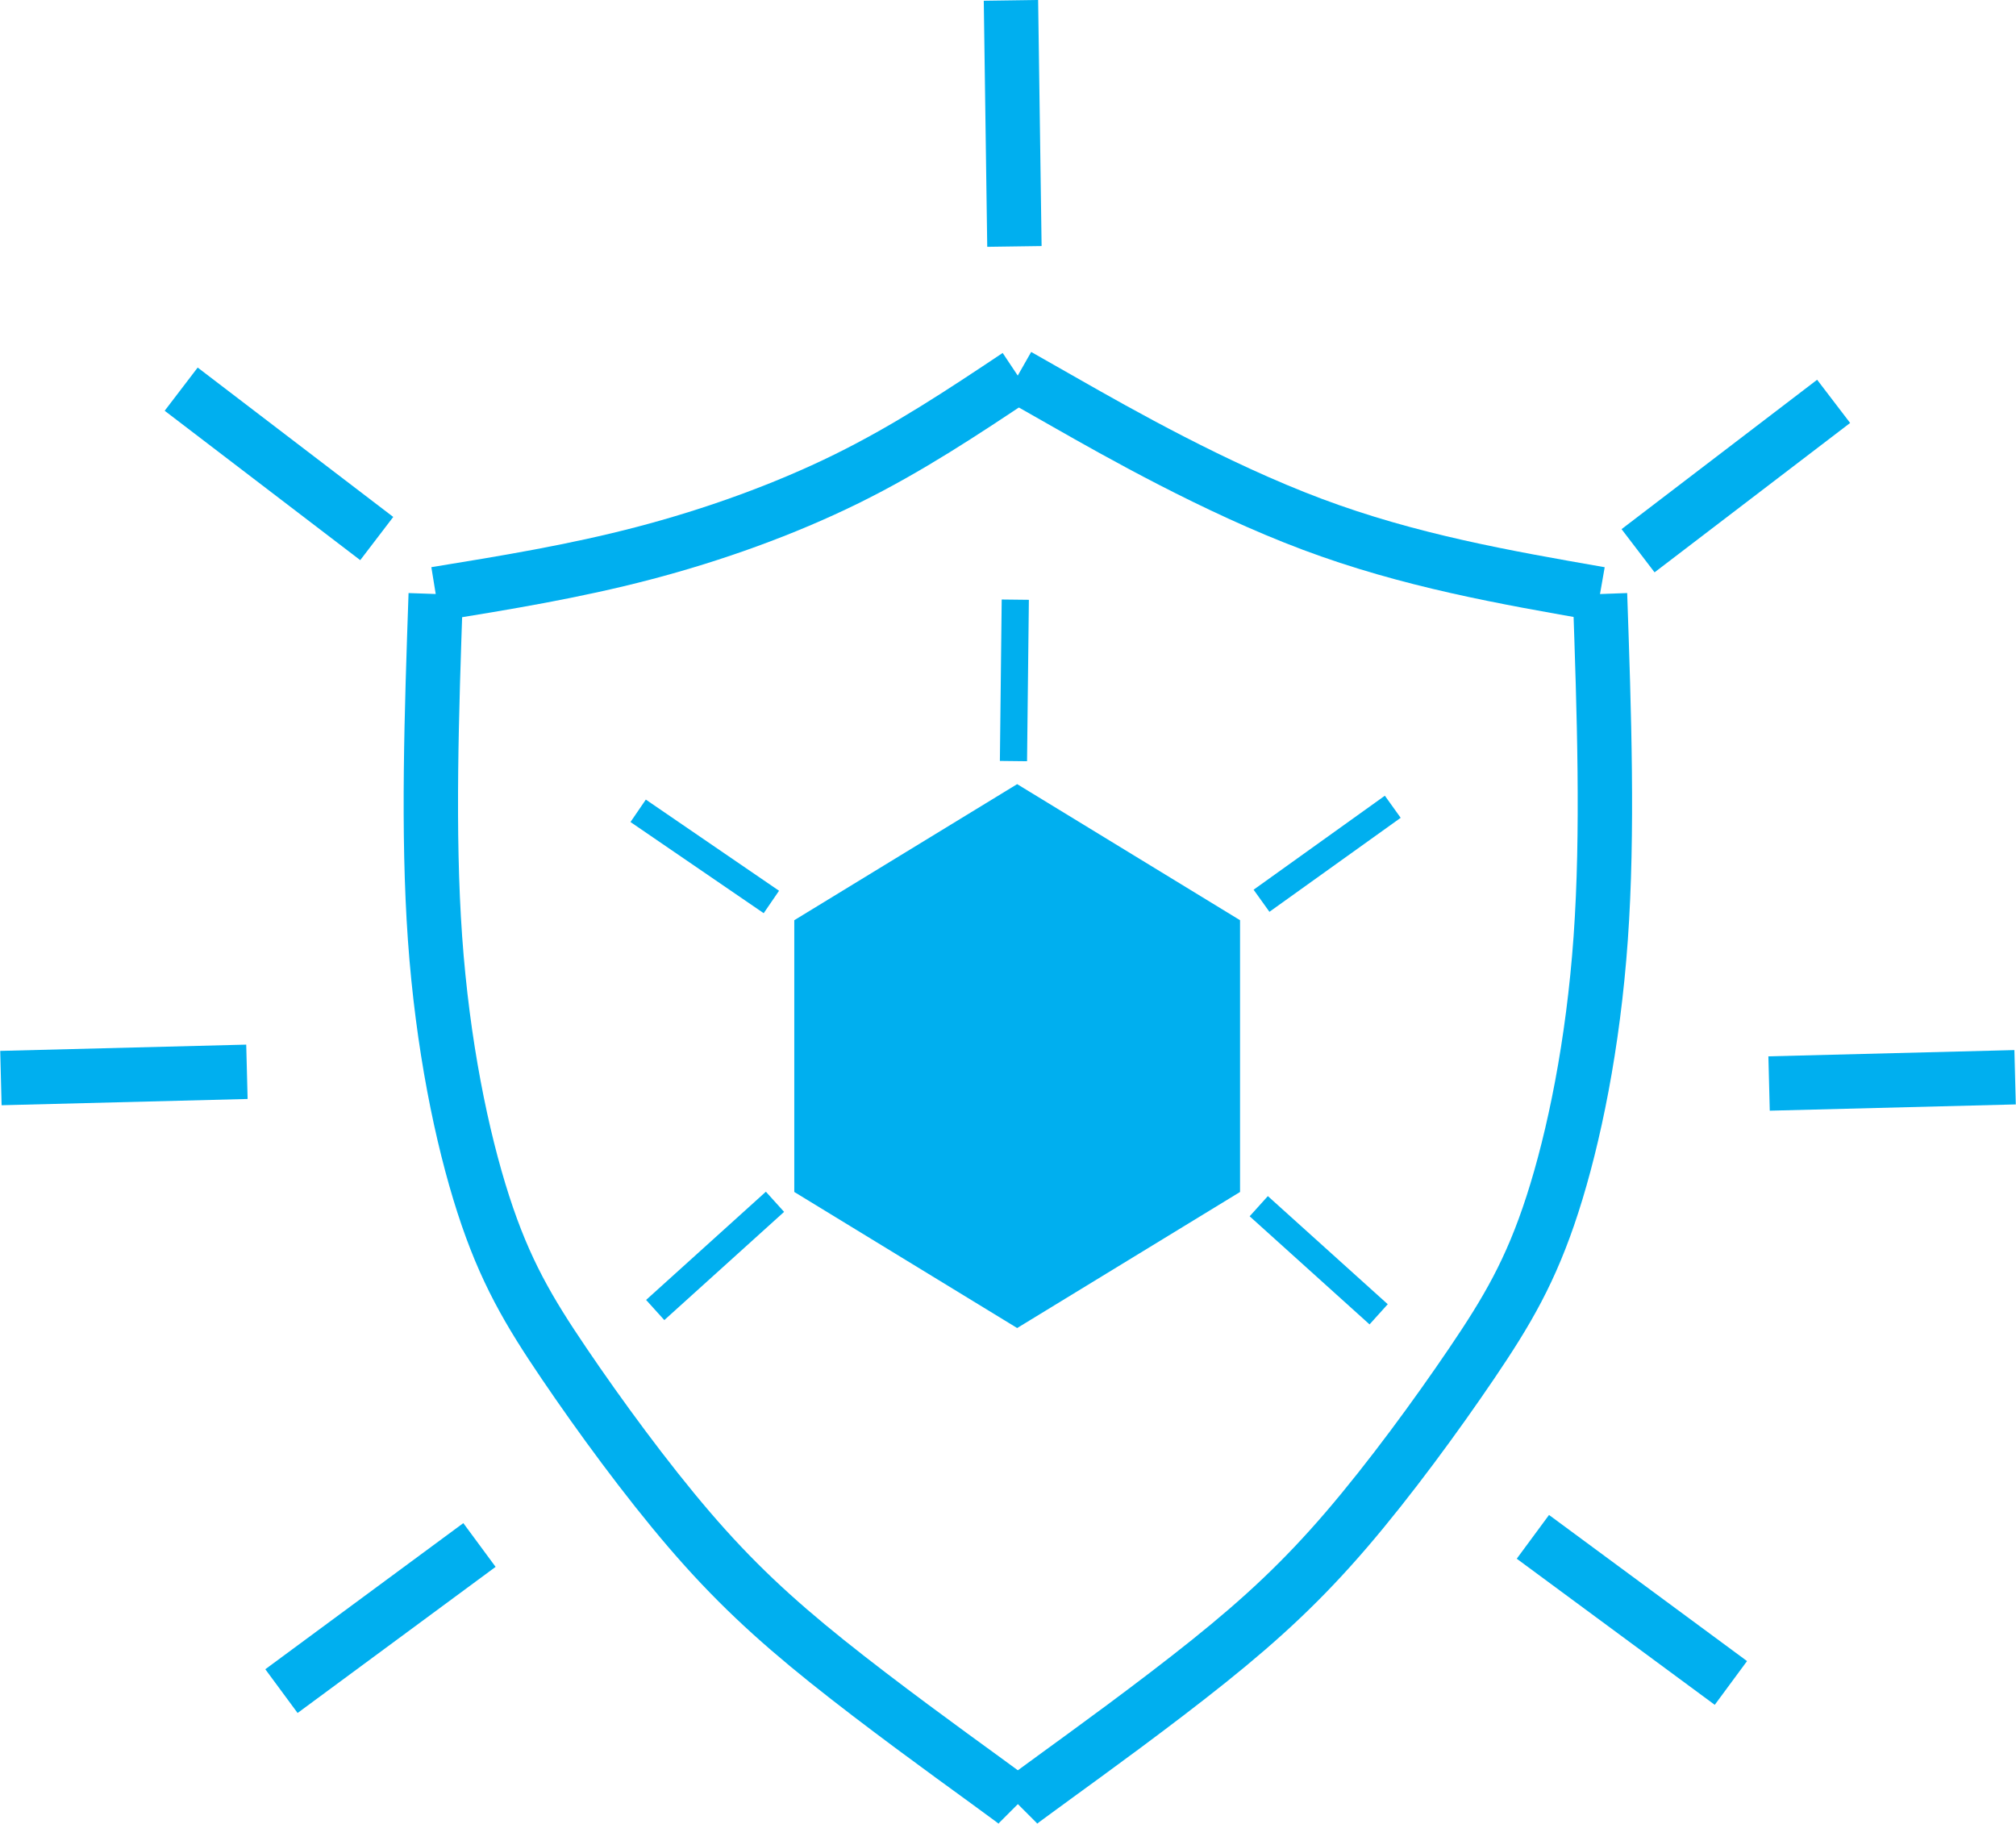
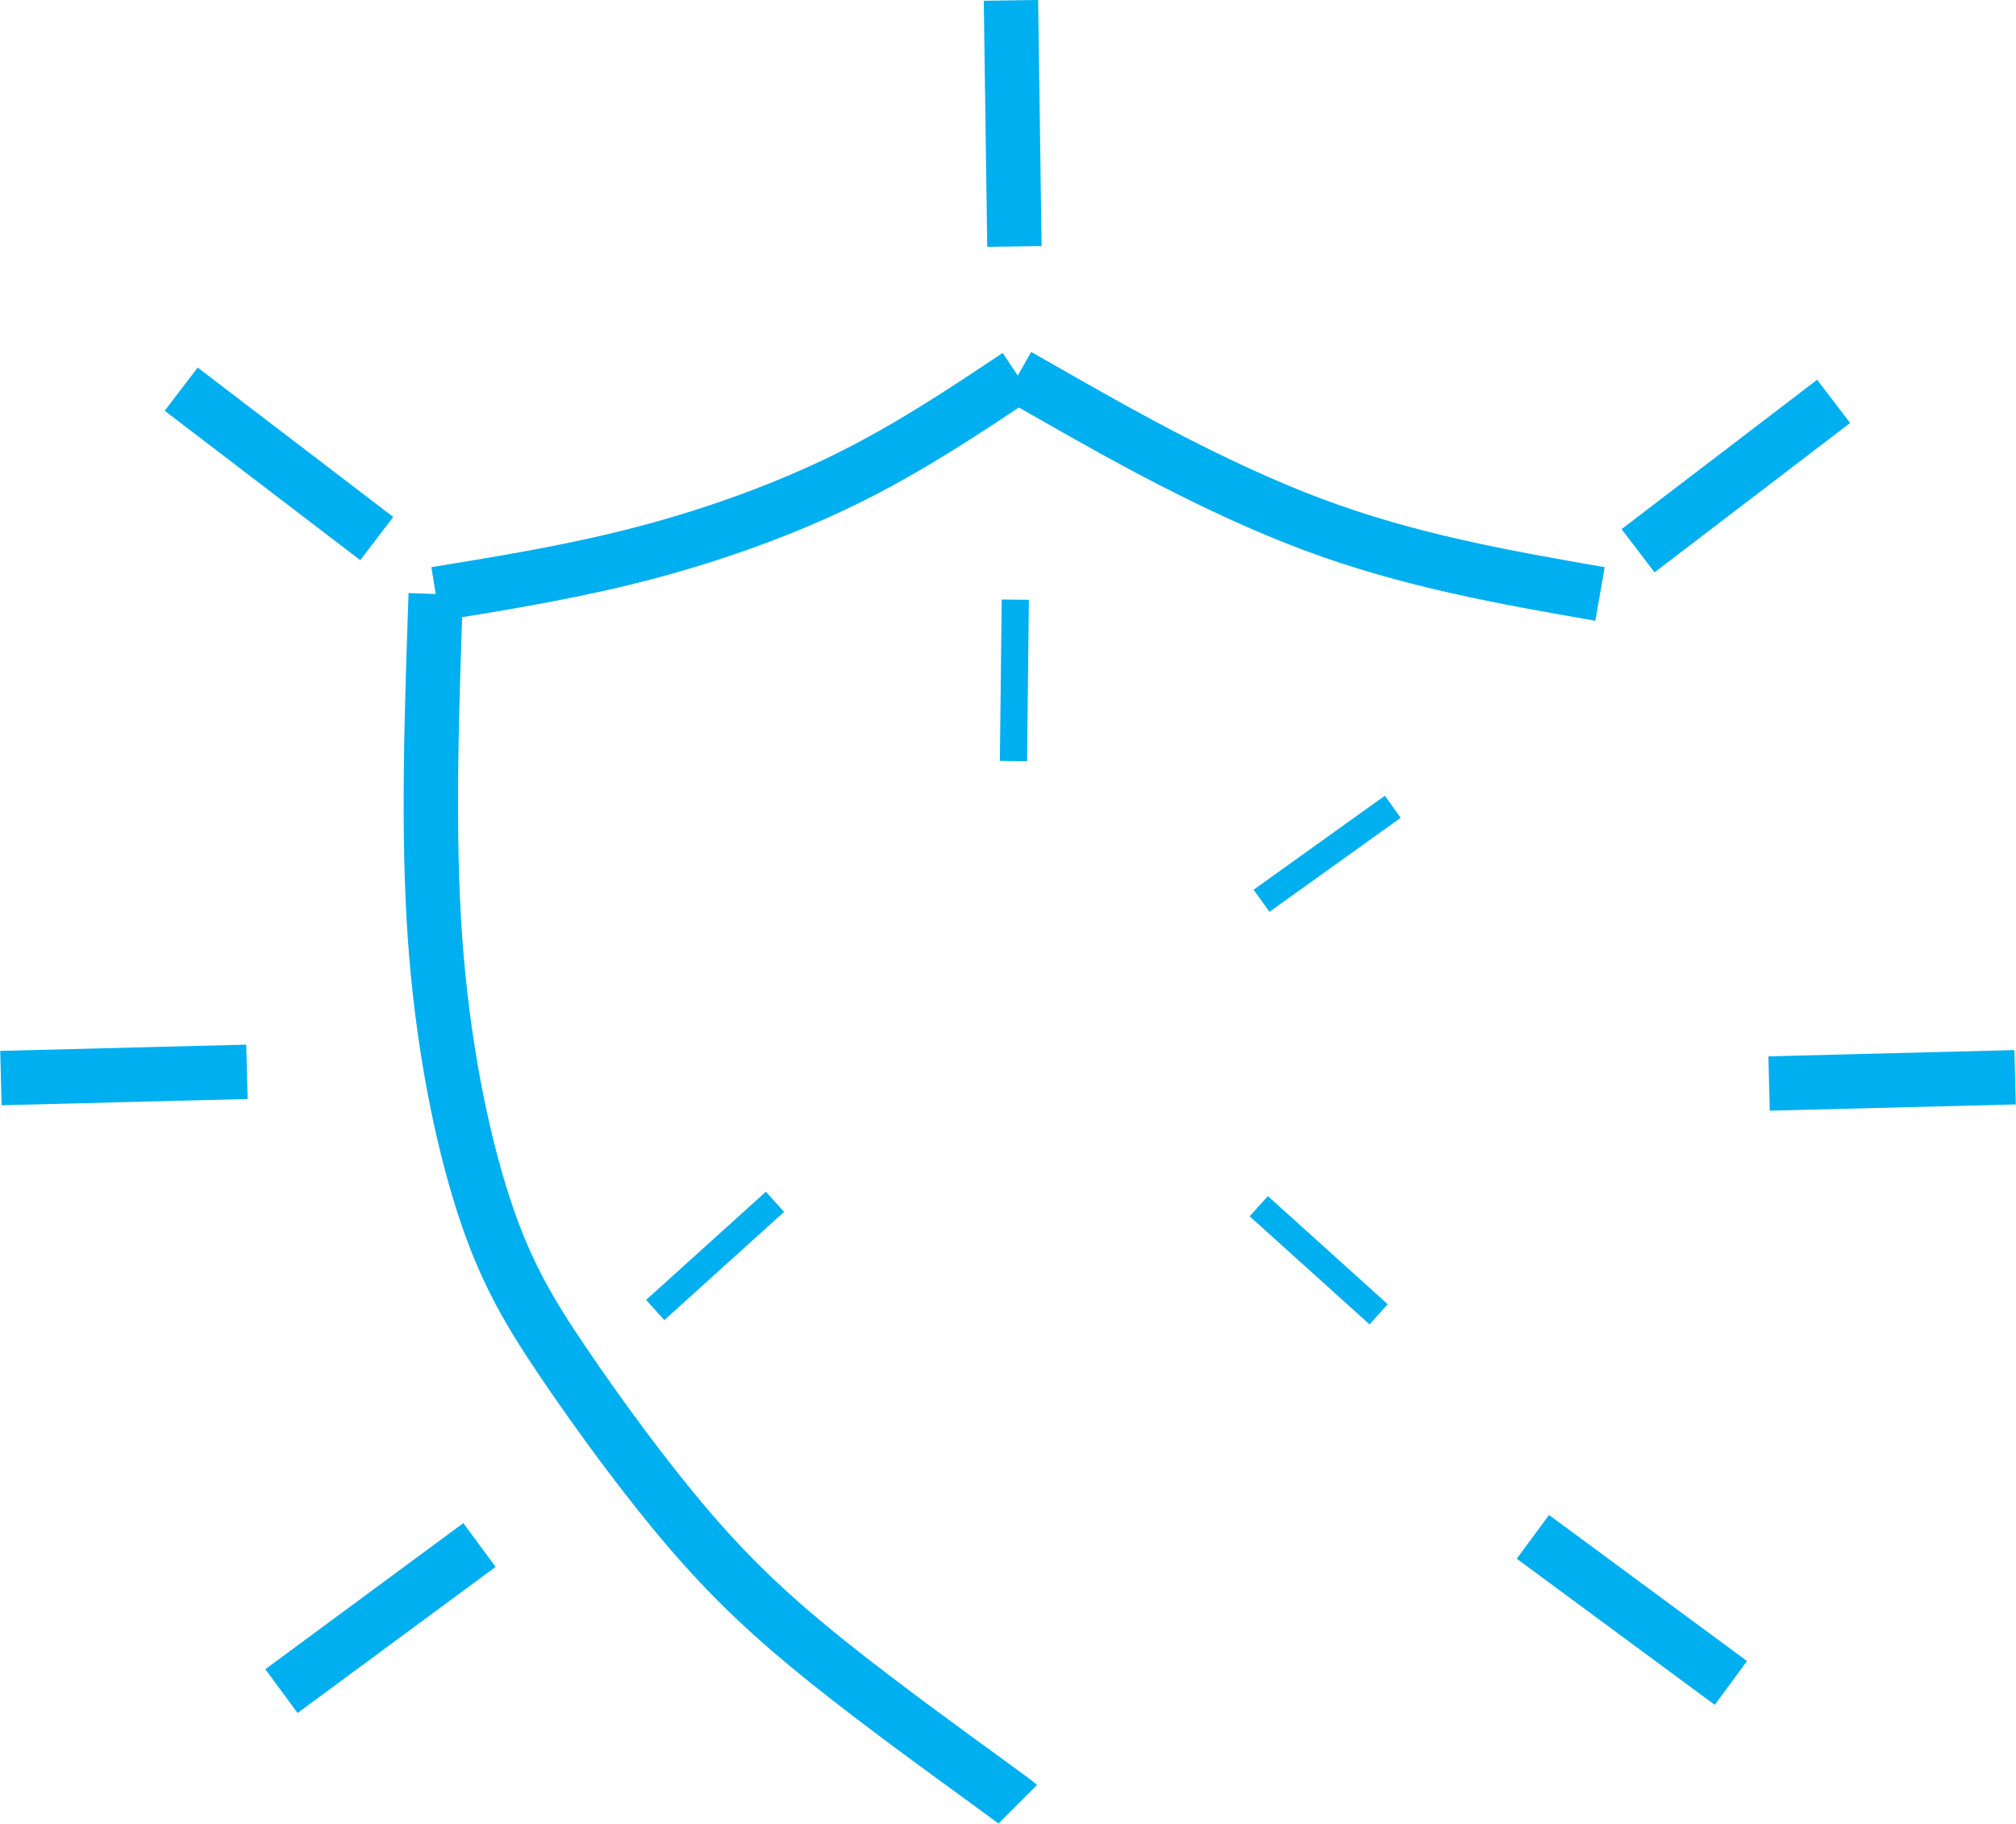
<svg xmlns="http://www.w3.org/2000/svg" xml:space="preserve" width="1200px" height="1086px" version="1.1" style="shape-rendering:geometricPrecision; text-rendering:geometricPrecision; image-rendering:optimizeQuality; fill-rule:evenodd; clip-rule:evenodd" viewBox="0 0 1203.04 1088.99">
  <defs>
    <style type="text/css">
   
    .str1 {stroke:#00AFEF;stroke-width:16.22;stroke-miterlimit:22.926}
    .str2 {stroke:#00AFEF;stroke-width:32.45;stroke-miterlimit:22.926}
    .str0 {stroke:#00AFEF;stroke-width:4.33;stroke-miterlimit:22.926}
    .fil1 {fill:none}
    .fil0 {fill:#00AFEF}
   
  </style>
  </defs>
  <g id="Layer_x0020_1">
    <g id="_667688456">
-       <polygon class="fil0 str0" points="606.99,470.59 672.43,510.54 737.86,550.49 737.86,630.38 737.86,710.27 672.43,750.22 606.99,790.17 541.56,750.22 476.12,710.27 476.12,630.38 476.12,550.49 541.56,510.54 " />
-       <line class="fil1 str1" x1="380.77" y1="483.97" x2="460.28" y2="538.39" />
      <line class="fil1 str1" x1="605.87" y1="357.94" x2="604.78" y2="454.29" />
      <line class="fil1 str1" x1="831.18" y1="481.56" x2="752.84" y2="537.67" />
      <line class="fil1 str1" x1="390.95" y1="781.95" x2="462.44" y2="717.35" />
      <line class="fil1 str1" x1="751.19" y1="719.98" x2="822.75" y2="784.51" />
-       <path class="fil1 str2" d="M954.88 354.56c2.45,71.1 4.91,142.2 0.41,205.54 -4.49,63.33 -15.93,118.91 -28.81,158.75 -12.87,39.84 -27.17,63.95 -48.21,95 -21.05,31.06 -48.83,69.06 -74.78,99.3 -25.95,30.24 -50.06,52.71 -82.15,78.45 -32.09,25.73 -72.17,54.73 -92.48,69.5 -20.3,14.77 -20.84,15.31 -21.38,15.85" />
      <path class="fil1 str2" d="M259.94 354.56c41.22,-6.71 82.45,-13.42 124.14,-24.34 41.69,-10.92 83.84,-26.05 121.13,-44.42 37.29,-18.38 69.71,-40 102.13,-61.61m-347.4 130.37c-2.45,71.1 -4.9,142.2 -0.41,205.54 4.5,63.33 15.94,118.91 28.81,158.75 12.87,39.84 27.17,63.95 48.22,95 21.04,31.06 48.83,69.06 74.77,99.3 25.95,30.24 50.06,52.71 82.15,78.45 32.09,25.73 72.17,54.73 92.48,69.5 20.3,14.77 20.84,15.31 21.38,15.85" />
      <path class="fil1 str2" d="M954.88 354.56c-56.94,-9.95 -113.88,-19.9 -171.8,-41.63 -57.93,-21.73 -116.83,-55.24 -146.28,-71.99 -29.46,-16.75 -29.46,-16.75 -29.46,-16.75" />
      <line class="fil1 str2" x1="108.01" y1="232.29" x2="224.74" y2="321.46" />
      <line class="fil1 str2" x1="1094.32" y1="239.57" x2="977.59" y2="328.74" />
      <line class="fil1 str2" x1="0.41" y1="643.5" x2="147.25" y2="639.76" />
      <line class="fil1 str2" x1="1055.79" y1="646.75" x2="1202.63" y2="643.01" />
      <line class="fil1 str2" x1="914.81" y1="917.34" x2="1033" y2="1004.56" />
      <line class="fil1 str2" x1="286.05" y1="922.21" x2="167.86" y2="1009.43" />
      <line class="fil1 str2" x1="603.28" y1="0.22" x2="605.35" y2="147.1" />
    </g>
  </g>
</svg>